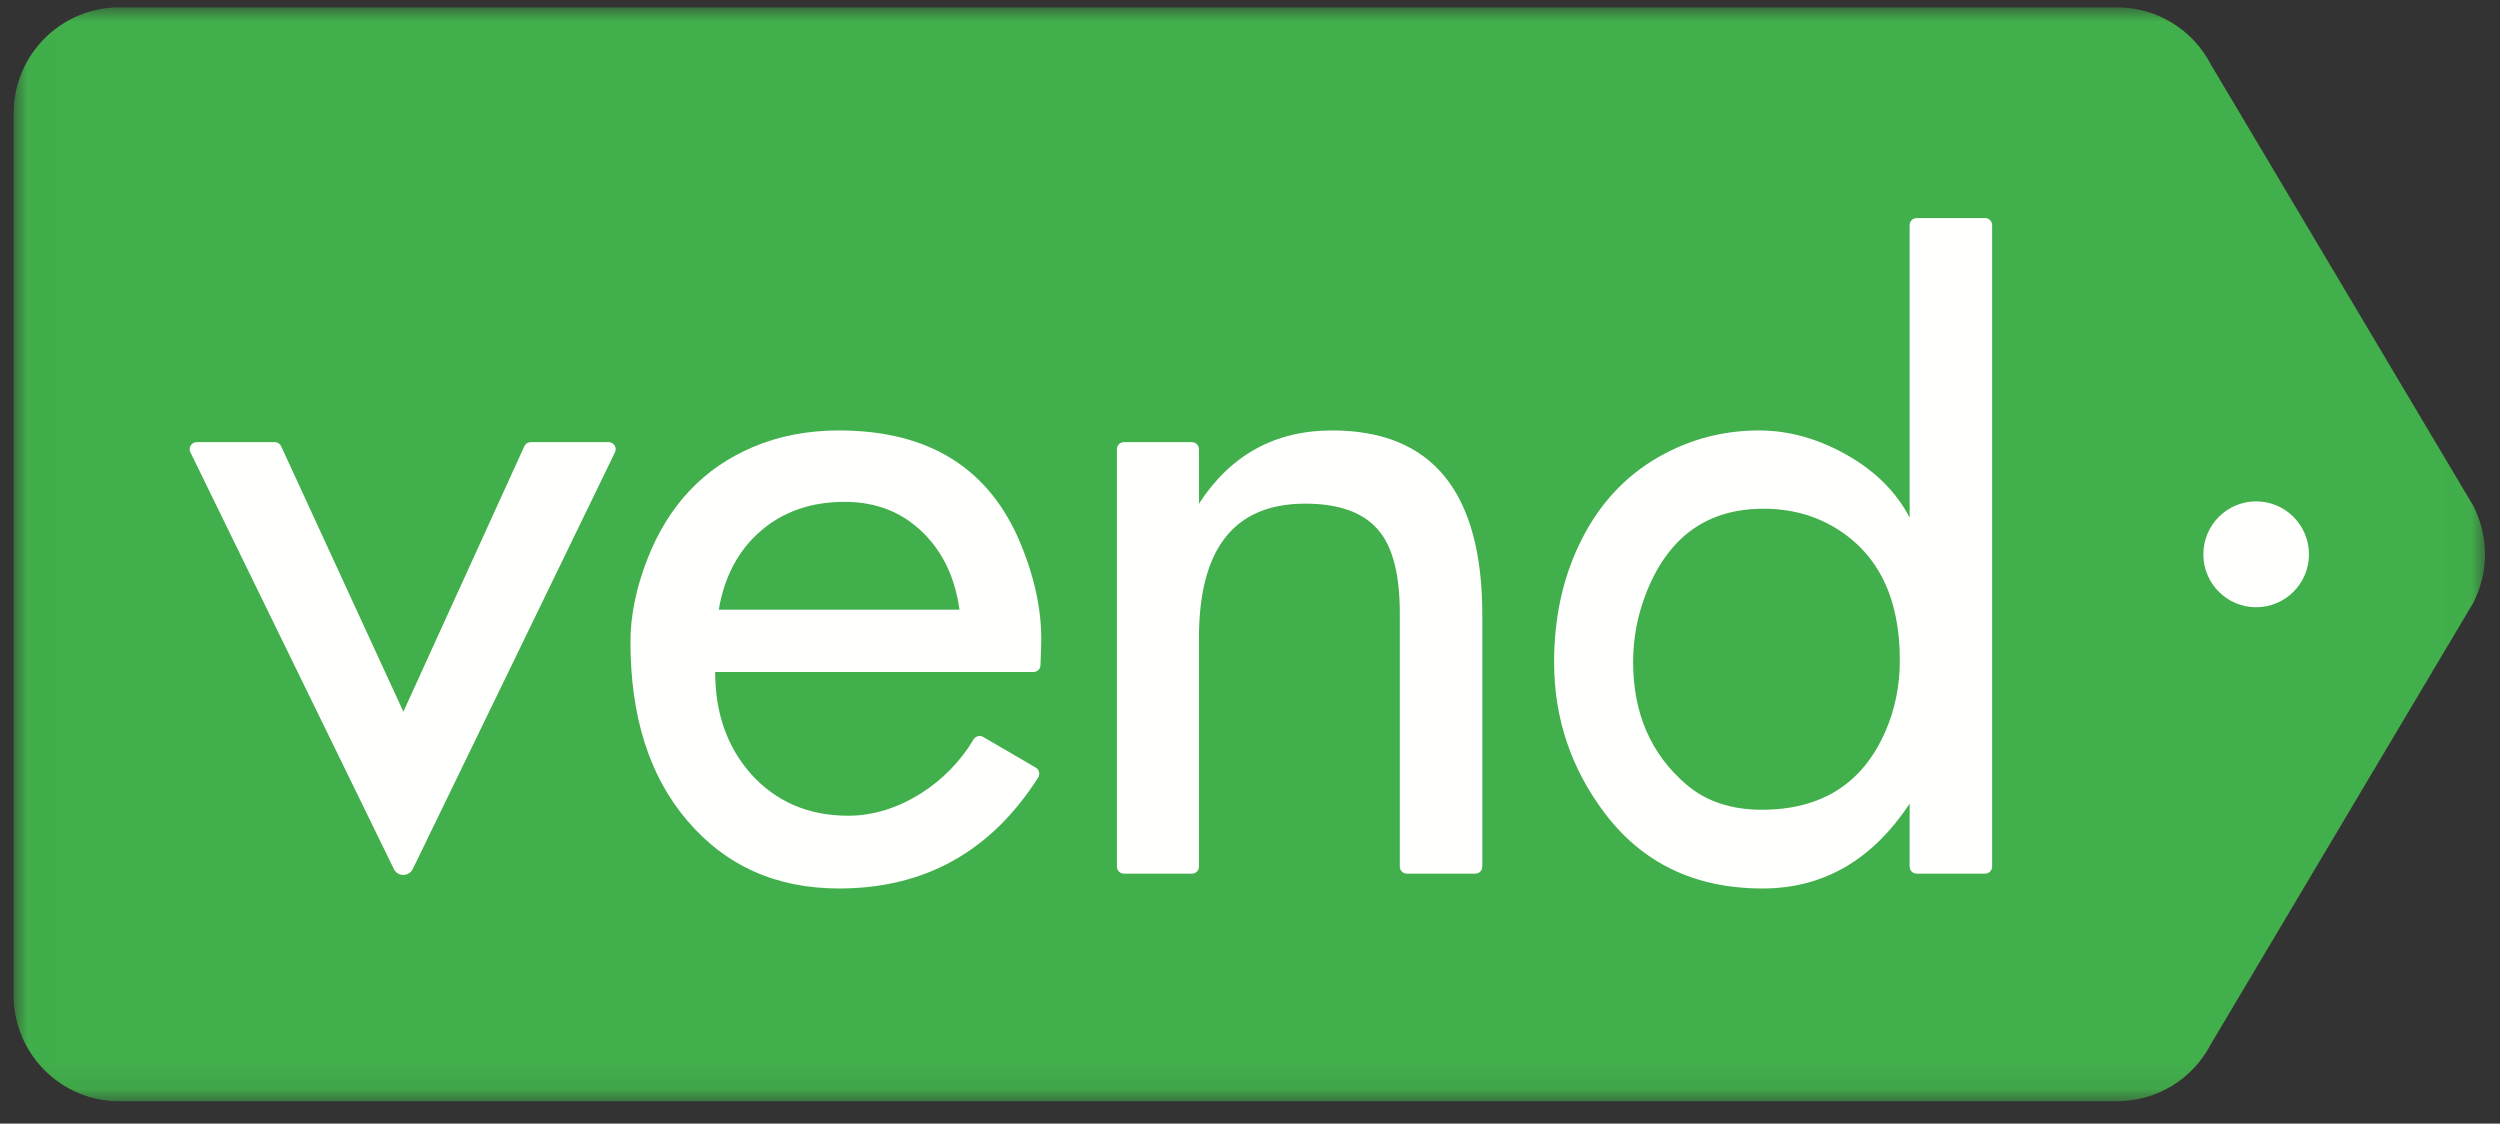
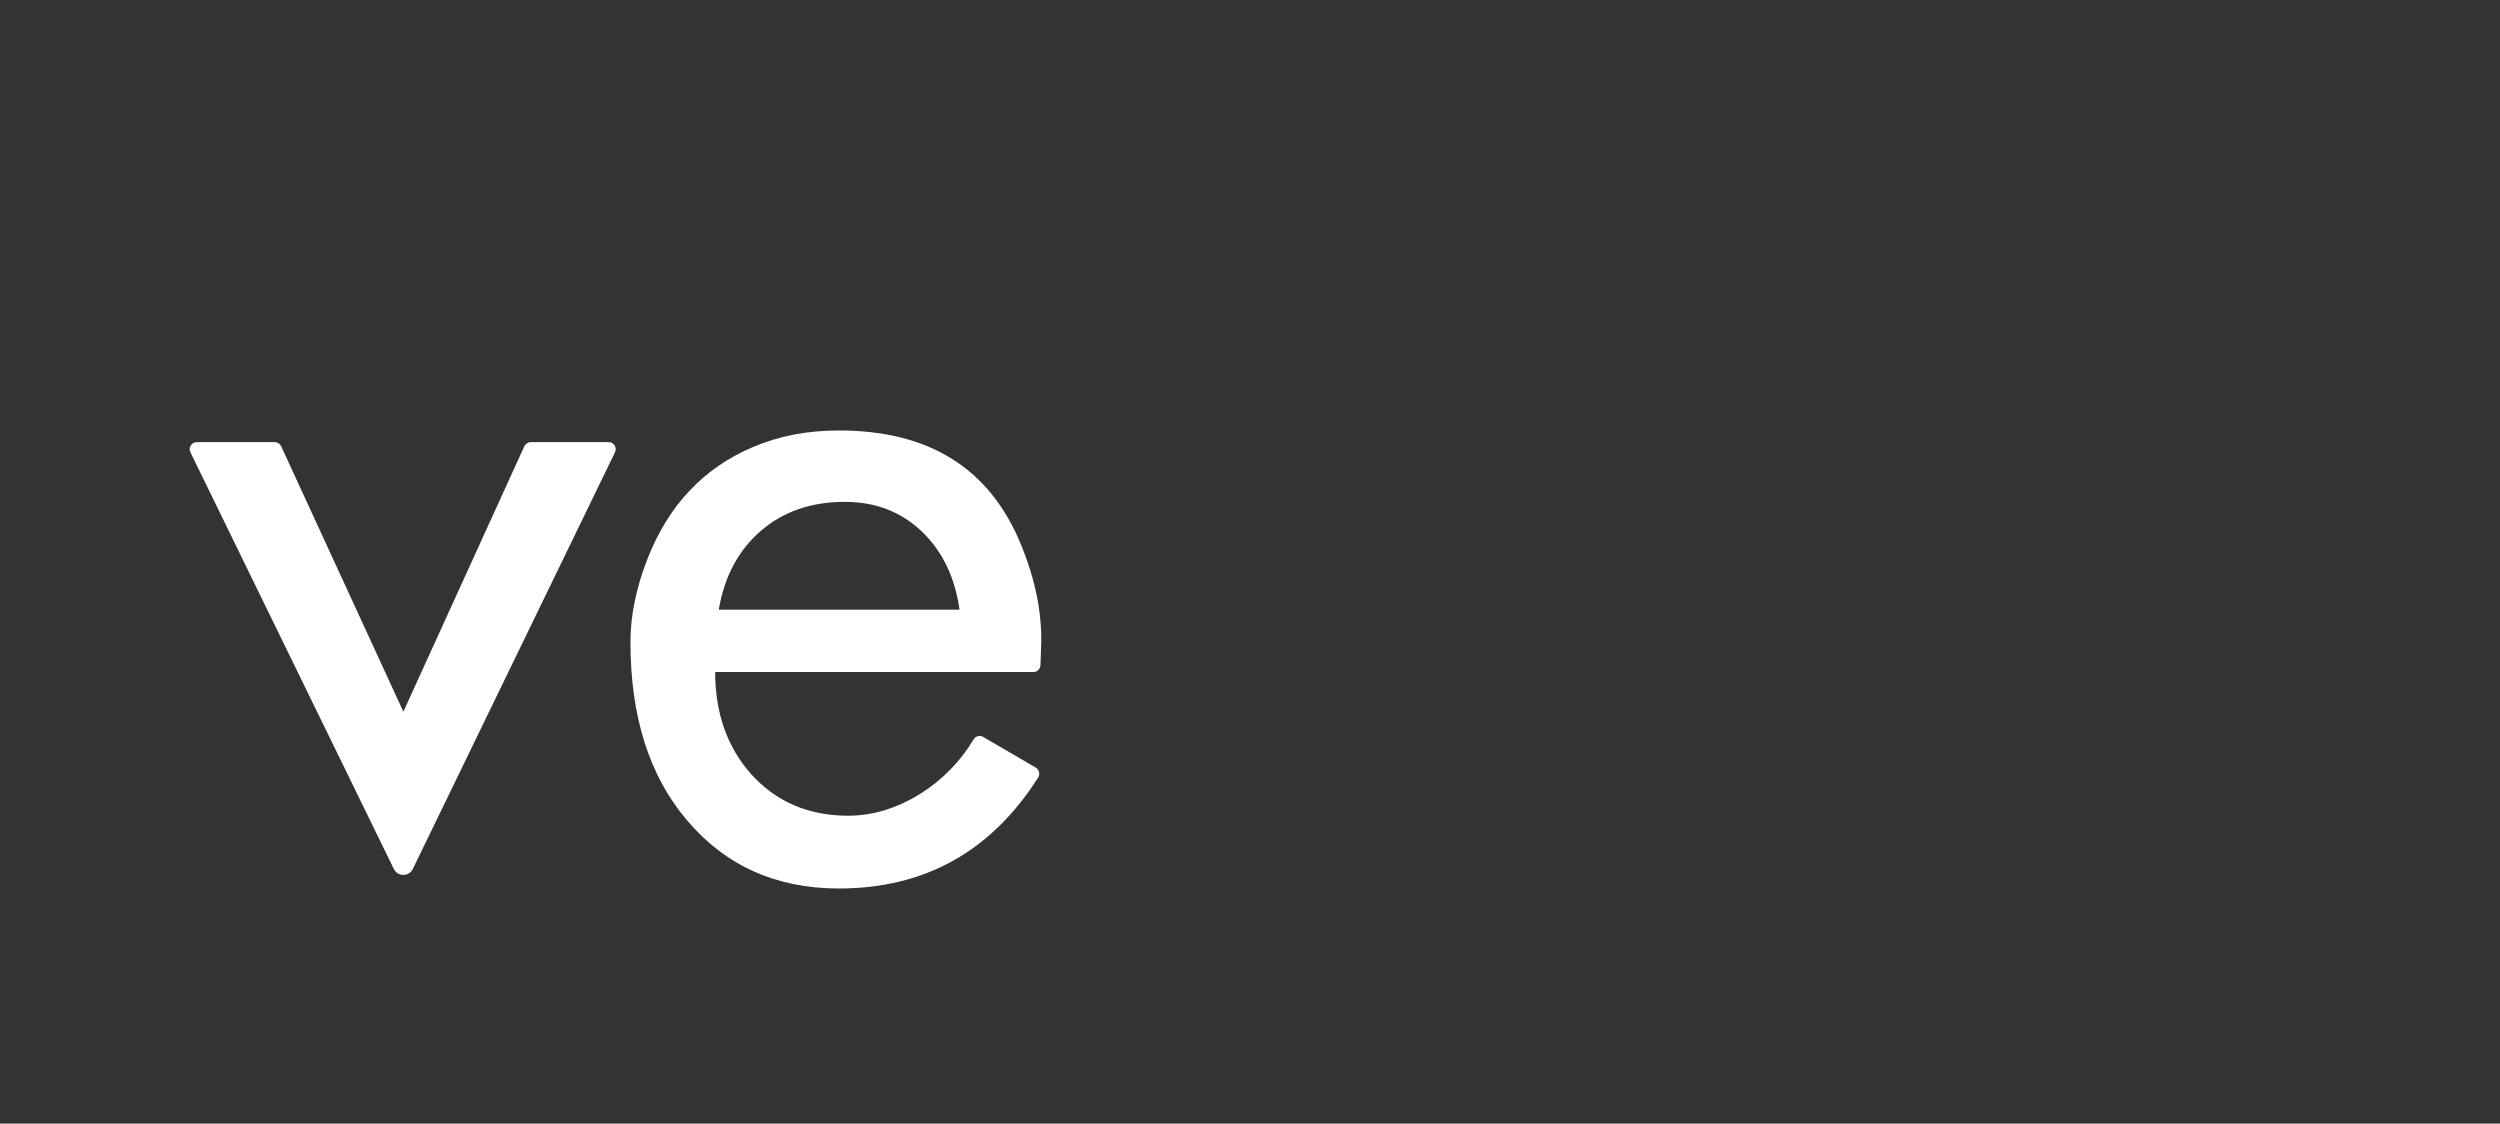
<svg xmlns="http://www.w3.org/2000/svg" xmlns:xlink="http://www.w3.org/1999/xlink" width="89px" height="40px" viewBox="0 0 89 40">
  <rect x="0" y="0" width="89" height="40" fill="#333333" stroke="none" />
  <defs>
    <polygon id="path-1" points="0.015 0 87.98 0 87.98 38.926 0.015 38.926" />
  </defs>
  <g id="Desktop" stroke="none" stroke-width="1" fill="none" fill-rule="evenodd">
    <g id="Vend-Logo-Green-Copy-4" transform="translate(0.486, 0.263)">
      <g id="Group-3">
        <mask id="mask-2" fill="white">
          <use xlink:href="#path-1" />
        </mask>
        <g id="Clip-2" />
-         <path d="M74.885,0 L3.759,0 C1.683,0 0,1.687 0,3.769 L0,35.173 C0,37.254 1.683,38.941 3.759,38.941 L74.885,38.941 C76.292,38.941 77.58,38.154 78.225,36.901 L87.561,21.199 C88.119,20.115 88.119,18.826 87.561,17.742 L78.225,2.04 C77.58,0.787 76.292,0 74.885,0" id="Fill-1" fill="#41AF4B" mask="url(#mask-2)" />
      </g>
-       <path d="M81.713,19.471 C81.713,20.511 80.871,21.355 79.833,21.355 C78.795,21.355 77.953,20.511 77.953,19.471 C77.953,18.43 78.795,17.586 79.833,17.586 C80.871,17.586 81.713,18.43 81.713,19.471" id="Fill-4" fill="#FFFFFE" />
      <path d="M18.408,15.477 L21.182,15.477 C21.367,15.477 21.489,15.671 21.408,15.838 L14.21,30.672 C14.073,30.954 13.672,30.955 13.535,30.673 L6.292,15.838 C6.211,15.671 6.332,15.477 6.518,15.477 L9.296,15.477 C9.393,15.477 9.482,15.534 9.523,15.623 L13.874,25.073 L18.18,15.624 C18.221,15.534 18.31,15.477 18.408,15.477" id="Fill-5" fill="#FFFFFE" />
      <path d="M34.513,25.971 L36.386,27.063 C36.508,27.135 36.549,27.296 36.473,27.416 C34.798,30.05 32.434,31.367 29.38,31.367 C27.145,31.367 25.341,30.557 23.969,28.937 C22.628,27.36 21.958,25.244 21.958,22.59 C21.958,21.653 22.16,20.667 22.564,19.633 C23.309,17.726 24.559,16.399 26.315,15.653 C27.241,15.258 28.262,15.061 29.38,15.061 C32.593,15.061 34.753,16.415 35.86,19.122 C36.381,20.39 36.621,21.599 36.578,22.75 L36.555,23.419 C36.55,23.554 36.439,23.661 36.304,23.661 L24.974,23.661 C24.974,25.111 25.394,26.315 26.235,27.274 C27.129,28.276 28.289,28.777 29.715,28.777 C31.512,28.777 33.263,27.601 34.169,26.066 C34.24,25.945 34.392,25.901 34.513,25.971 M33.673,21.44 C33.514,20.31 33.083,19.399 32.38,18.706 C31.635,17.971 30.704,17.603 29.587,17.603 C28.395,17.603 27.4,17.947 26.602,18.634 C25.804,19.321 25.304,20.256 25.102,21.44 L33.673,21.44" id="Fill-6" fill="#FFFFFE" />
-       <path d="M39.527,15.477 L41.946,15.477 C42.085,15.477 42.197,15.589 42.197,15.728 L42.197,17.667 C43.325,15.93 44.905,15.061 46.937,15.061 C50.502,15.061 52.284,17.251 52.284,21.632 L52.284,30.588 C52.284,30.727 52.172,30.839 52.034,30.839 L49.598,30.839 C49.46,30.839 49.347,30.727 49.347,30.588 L49.347,21.567 C49.347,20.257 49.119,19.303 48.661,18.706 C48.14,18.014 47.246,17.667 45.98,17.667 C43.458,17.667 42.197,19.26 42.197,22.447 L42.197,30.588 C42.197,30.727 42.085,30.839 41.946,30.839 L39.527,30.839 C39.388,30.839 39.276,30.727 39.276,30.588 L39.276,15.728 C39.276,15.589 39.388,15.477 39.527,15.477" id="Fill-7" fill="#FFFFFE" />
-       <path d="M67.747,7.5 L70.183,7.5 C70.321,7.5 70.434,7.612 70.434,7.751 L70.434,30.588 C70.434,30.727 70.321,30.839 70.183,30.839 L67.747,30.839 C67.609,30.839 67.497,30.727 67.497,30.588 L67.497,28.345 C66.167,30.36 64.421,31.367 62.261,31.367 C59.856,31.367 57.979,30.466 56.627,28.665 C55.435,27.077 54.84,25.292 54.84,23.31 C54.84,21.765 55.137,20.369 55.733,19.122 C56.393,17.736 57.345,16.692 58.59,15.989 C59.686,15.37 60.868,15.061 62.134,15.061 C63.187,15.061 64.225,15.349 65.246,15.924 C66.268,16.5 67.018,17.246 67.497,18.162 L67.497,7.751 C67.497,7.612 67.609,7.5 67.747,7.5 M67.148,23.245 C67.148,21.029 66.383,19.456 64.852,18.529 C64.101,18.075 63.249,17.848 62.293,17.848 C60.33,17.848 58.953,18.812 58.162,20.74 C57.823,21.564 57.653,22.42 57.653,23.306 C57.653,25.131 58.285,26.585 59.549,27.667 C60.248,28.265 61.142,28.564 62.231,28.564 C64.348,28.564 65.812,27.642 66.625,25.796 C66.974,25.003 67.148,24.152 67.148,23.245" id="Fill-8" fill="#FFFFFE" />
    </g>
  </g>
</svg>